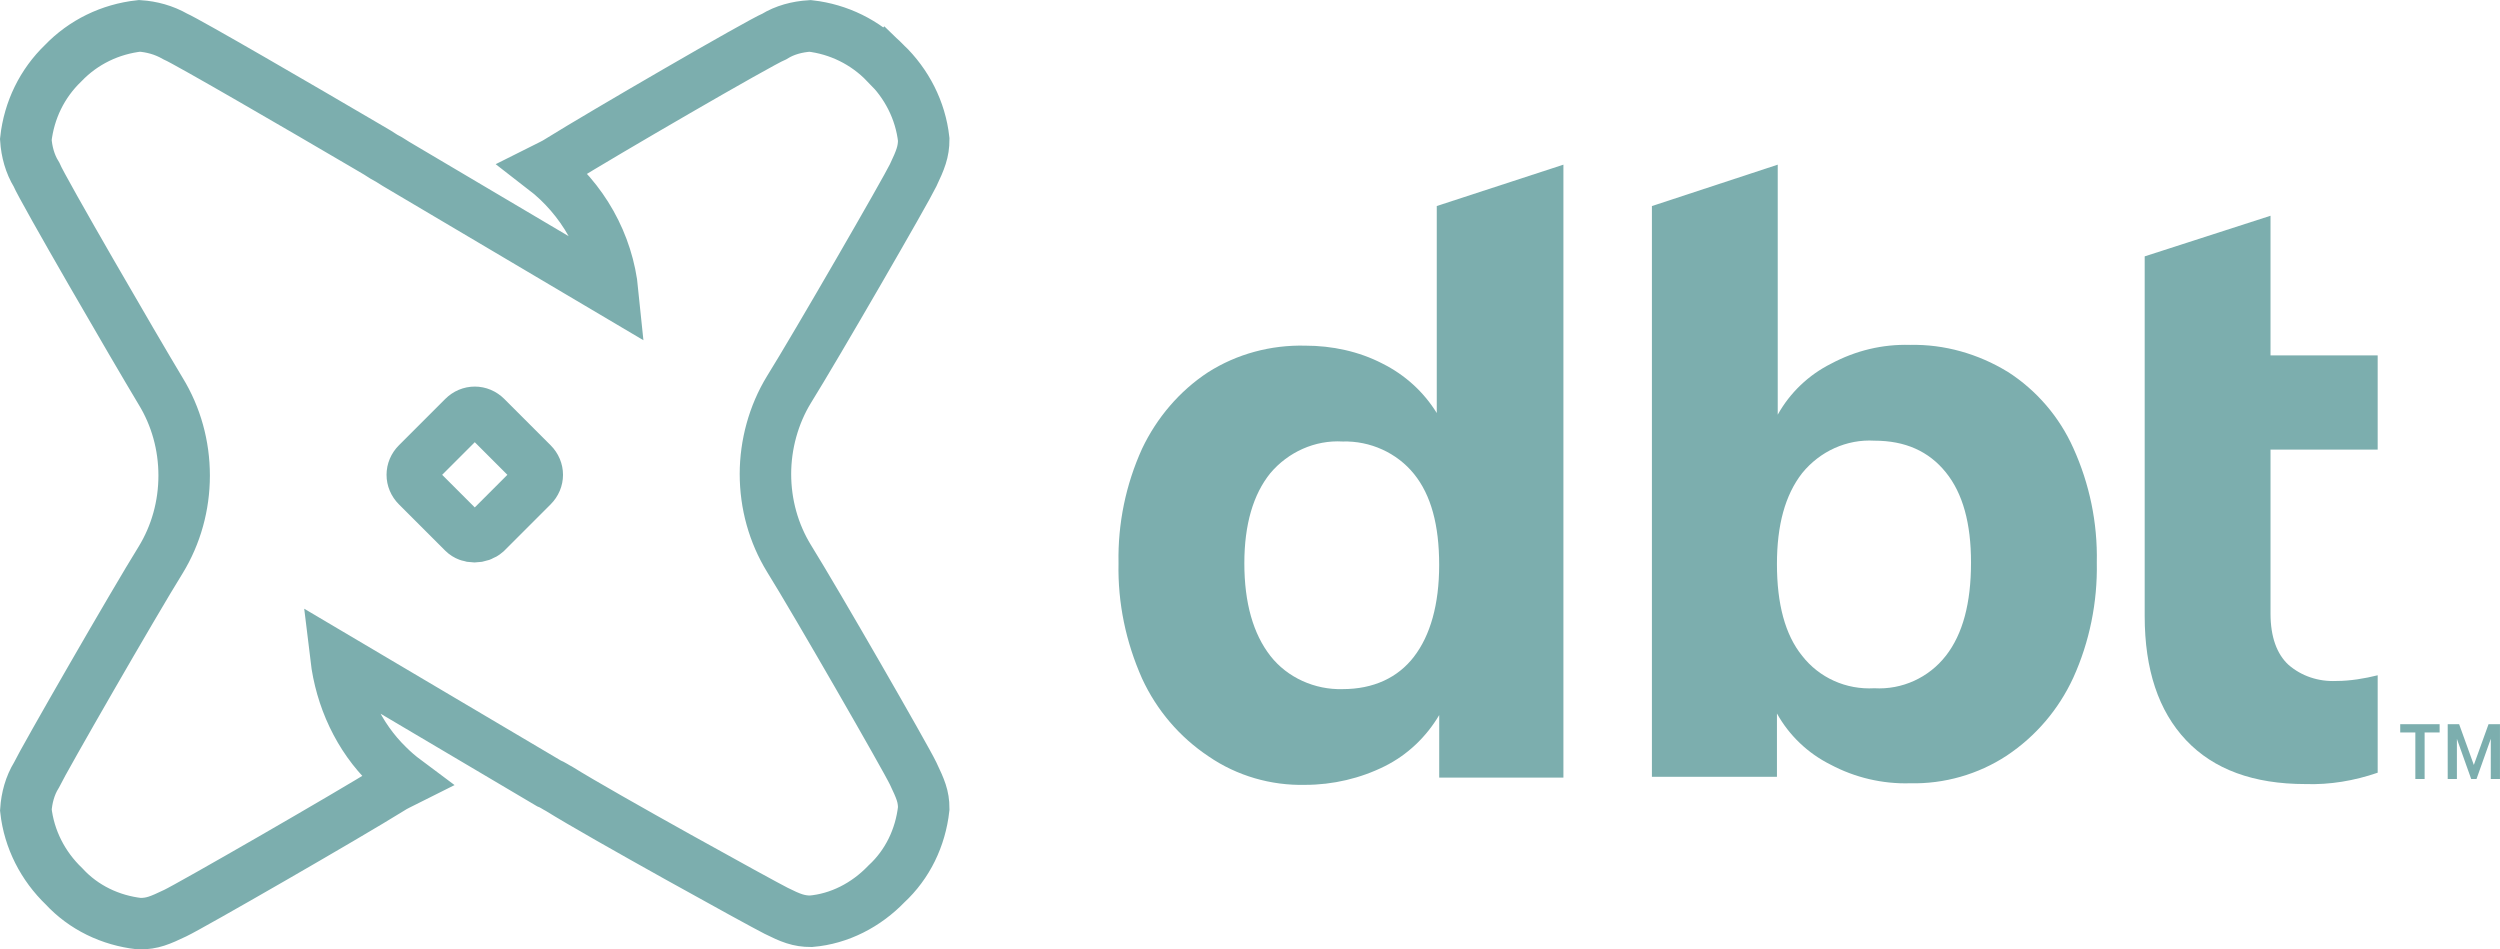
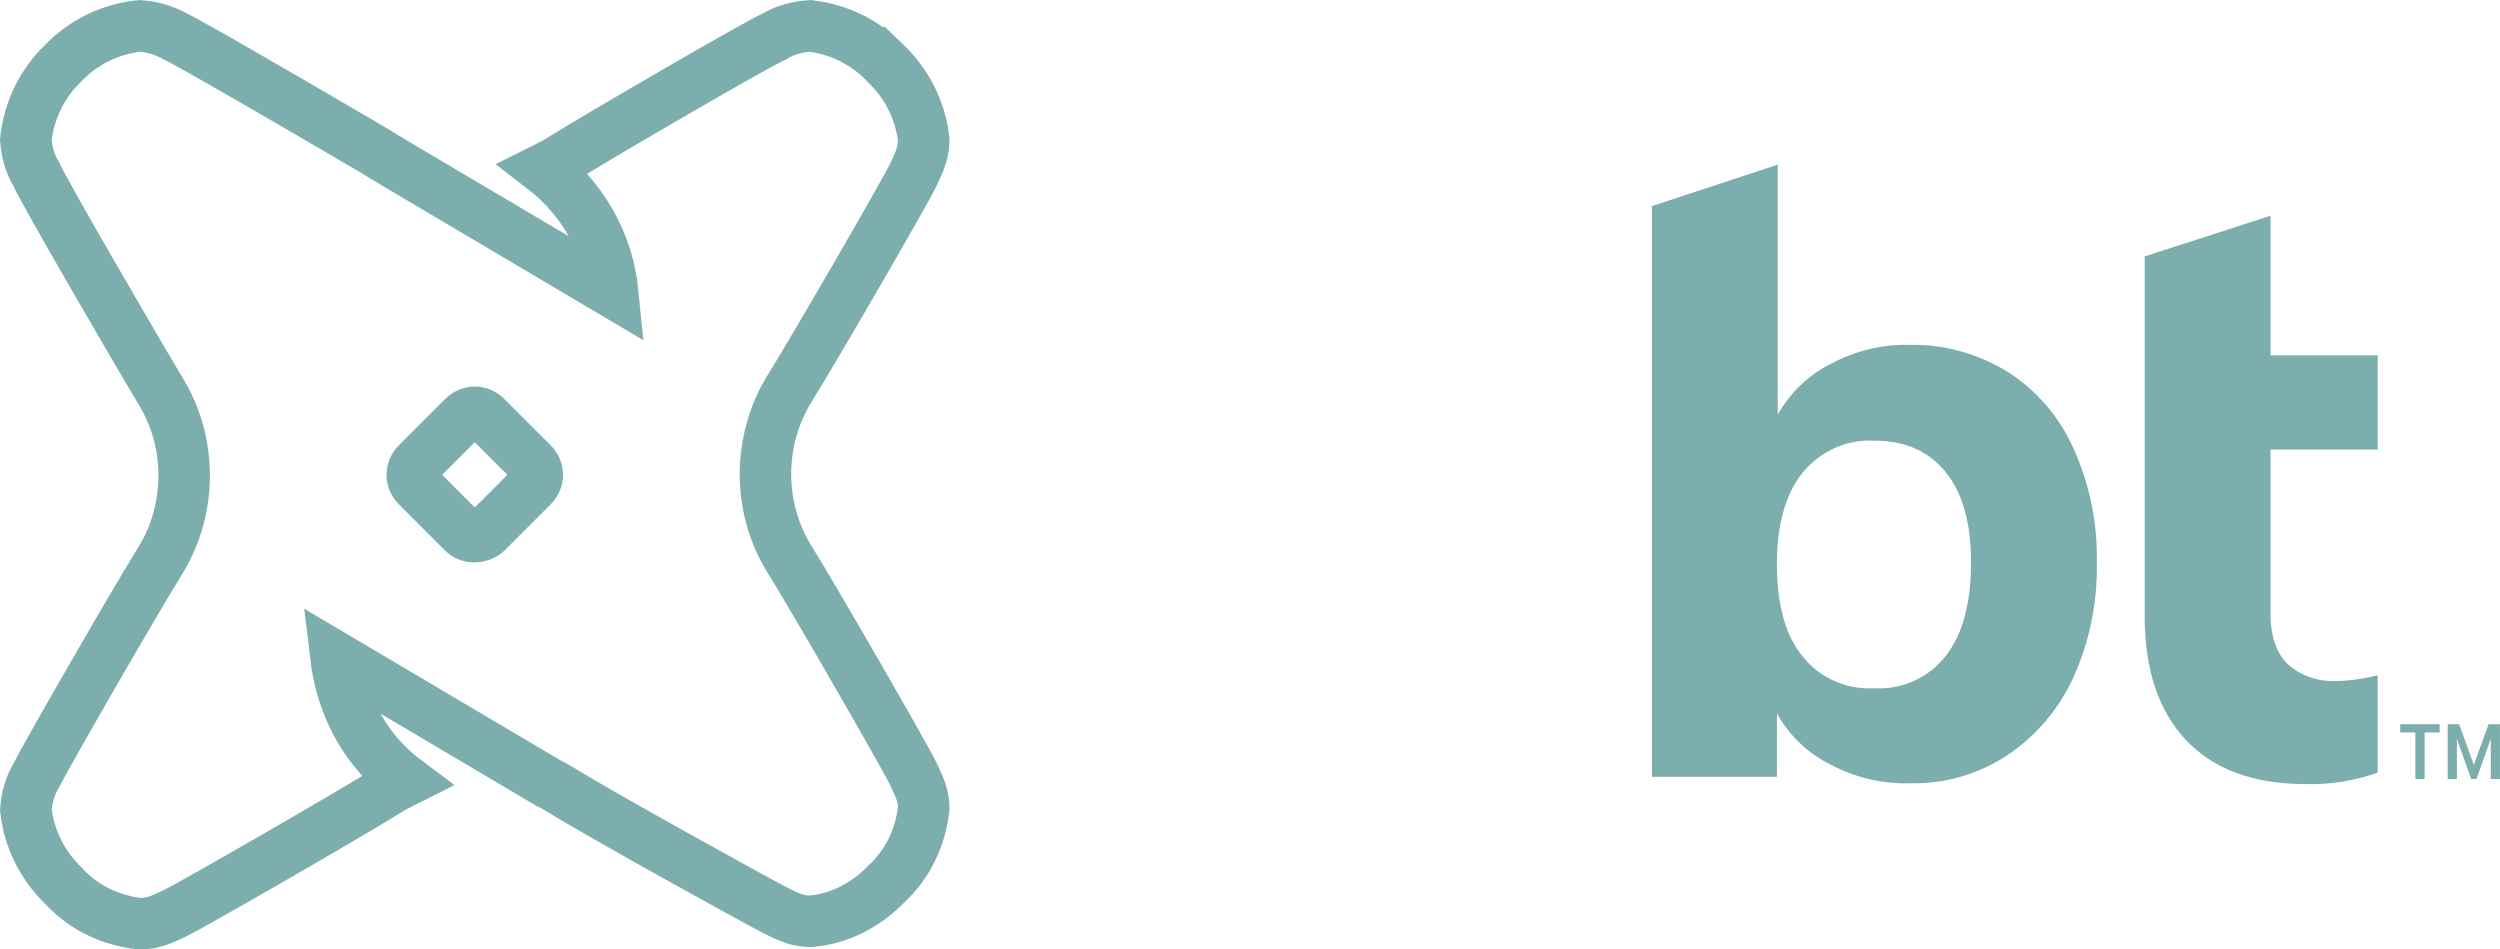
<svg xmlns="http://www.w3.org/2000/svg" width="66.302mm" height="25.18mm" viewBox="0 0 66.302 25.18" version="1.1" id="svg1" xml:space="preserve">
  <defs id="defs1" />
  <g id="layer5" style="display:inline" transform="translate(-8.84,-68.371)">
-     <path d="M 50.303,72.738 V 88.993 H 47.009 v -1.658 c -0.344,0.581 -0.84,1.055 -1.443,1.356 -0.646,0.323 -1.378,0.495 -2.11,0.495 -0.904,0.022 -1.809,-0.237 -2.562,-0.754 -0.775,-0.517 -1.378,-1.227 -1.766,-2.067 -0.43,-0.969 -0.646,-2.002 -0.624,-3.057 -0.021,-1.055 0.194,-2.088 0.624,-3.036 0.388,-0.818 0.991,-1.529 1.744,-2.024 0.775,-0.495 1.679,-0.732 2.584,-0.71 0.71,0 1.421,0.151 2.045,0.474 0.603,0.301 1.098,0.754 1.443,1.313 v -5.49 z m -3.962,13.047 c 0.43,-0.56 0.667,-1.378 0.667,-2.433 0,-1.055 -0.215,-1.852 -0.667,-2.411 -0.452,-0.56 -1.163,-0.883 -1.895,-0.861 -0.732,-0.043 -1.443,0.28 -1.916,0.84 -0.452,0.56 -0.689,1.356 -0.689,2.39 0,1.055 0.237,1.873 0.689,2.454 0.452,0.581 1.184,0.904 1.916,0.883 0.818,0 1.464,-0.301 1.895,-0.861 z" id="path1-1" style="fill:#7caeae;fill-opacity:1;stroke-width:0.265" />
    <path d="m 62.081,78.228 c 0.775,0.495 1.378,1.206 1.744,2.024 0.43,0.947 0.646,1.981 0.624,3.036 0.021,1.055 -0.194,2.11 -0.624,3.057 -0.388,0.84 -0.99,1.55 -1.766,2.067 -0.754,0.495 -1.658,0.754 -2.562,0.732 -0.732,0.022 -1.464,-0.151 -2.11,-0.495 -0.603,-0.301 -1.098,-0.775 -1.421,-1.356 v 1.679 H 52.65 V 73.836 l 3.337,-1.098 v 6.631 c 0.323,-0.581 0.818,-1.055 1.421,-1.356 0.646,-0.344 1.357,-0.517 2.089,-0.495 0.904,-0.022 1.808,0.237 2.584,0.711 z m -1.636,7.536 c 0.452,-0.581 0.668,-1.399 0.668,-2.476 0,-1.033 -0.215,-1.83 -0.668,-2.39 -0.452,-0.56 -1.077,-0.84 -1.895,-0.84 -0.732,-0.043 -1.443,0.28 -1.916,0.861 -0.452,0.581 -0.668,1.378 -0.668,2.411 0,1.055 0.215,1.873 0.668,2.433 0.452,0.581 1.163,0.904 1.916,0.861 0.732,0.043 1.443,-0.28 1.895,-0.861 z" id="path2" style="fill:#7caeae;fill-opacity:1;stroke-width:0.265" />
    <path d="m 69.056,80.295 v 4.349 c 0,0.624 0.172,1.077 0.474,1.356 0.344,0.301 0.796,0.452 1.27,0.431 0.366,0 0.754,-0.065 1.098,-0.151 v 2.584 c -0.624,0.215 -1.27,0.323 -1.916,0.301 -1.378,0 -2.433,-0.388 -3.165,-1.163 -0.732,-0.775 -1.098,-1.873 -1.098,-3.294 v -9.538 l 3.337,-1.077 v 3.703 h 2.842 v 2.498 z" id="path3-6" style="fill:#7caeae;fill-opacity:1;stroke-width:0.265" />
    <path d="m 32.326,70.047 c 0.56,0.538 0.926,1.249 1.012,2.024 0,0.323 -0.086,0.538 -0.28,0.947 -0.194,0.409 -2.584,4.543 -3.294,5.684 -0.409,0.667 -0.624,1.464 -0.624,2.239 0,0.797 0.215,1.572 0.624,2.239 0.71,1.141 3.1,5.296 3.294,5.706 0.194,0.409 0.28,0.603 0.28,0.926 -0.086,0.775 -0.431,1.486 -0.99,2.002 -0.538,0.56 -1.249,0.926 -2.002,0.99 -0.323,0 -0.538,-0.086 -0.926,-0.28 -0.388,-0.194 -4.607,-2.519 -5.749,-3.23 -0.086,-0.043 -0.172,-0.108 -0.28,-0.151 l -5.641,-3.337 c 0.129,1.077 0.603,2.11 1.378,2.864 0.151,0.151 0.301,0.28 0.474,0.409 -0.129,0.065 -0.28,0.129 -0.409,0.215 -1.141,0.71 -5.296,3.1 -5.706,3.294 -0.409,0.194 -0.603,0.28 -0.947,0.28 -0.775,-0.086 -1.486,-0.431 -2.002,-0.99 -0.56,-0.538 -0.926,-1.249 -1.012,-2.024 0.022,-0.323 0.108,-0.646 0.28,-0.926 0.194,-0.409 2.584,-4.564 3.294,-5.706 0.409,-0.667 0.624,-1.443 0.624,-2.239 0,-0.797 -0.215,-1.572 -0.624,-2.239 C 12.389,77.561 9.977,73.405 9.805,72.996 9.633,72.716 9.547,72.393 9.525,72.07 9.611,71.295 9.956,70.585 10.515,70.047 c 0.538,-0.56 1.249,-0.904 2.024,-0.99 0.323,0.022 0.646,0.108 0.947,0.28 0.344,0.151 3.38,1.916 4.995,2.864 l 0.366,0.215 c 0.129,0.086 0.237,0.151 0.323,0.194 l 0.172,0.108 5.749,3.402 c -0.129,-1.292 -0.797,-2.476 -1.83,-3.273 0.129,-0.065 0.28,-0.129 0.409,-0.215 1.141,-0.71 5.296,-3.122 5.706,-3.294 0.28,-0.172 0.603,-0.258 0.947,-0.28 0.754,0.086 1.464,0.431 2.002,0.99 z m -10.593,12.445 1.227,-1.227 c 0.172,-0.172 0.172,-0.431 0,-0.603 l -1.227,-1.227 c -0.172,-0.172 -0.431,-0.172 -0.603,0 l -1.227,1.227 c -0.172,0.172 -0.172,0.431 0,0.603 l 1.227,1.227 c 0.151,0.151 0.431,0.151 0.603,0 z" fill="#ff694a" id="path4-0" style="fill:none;fill-opacity:1;stroke:#7caeae;stroke-width:1.365;stroke-dasharray:none;stroke-dashoffset:0;stroke-opacity:1;paint-order:markers fill stroke" />
    <path d="m 74.898,87.964 -0.379,1.067 h -0.141 l -0.379,-1.064 v 1.064 h -0.244 v -1.454 h 0.303 l 0.39,1.081 0.39,-1.081 h 0.303 v 1.454 h -0.244 z m -1.357,-0.168 h -0.398 v 1.235 h -0.246 v -1.235 h -0.401 v -0.219 h 1.045 z" fill="#ffffff" id="path5" style="fill:#7caeae;fill-opacity:1;stroke-width:0.265" />
  </g>
</svg>